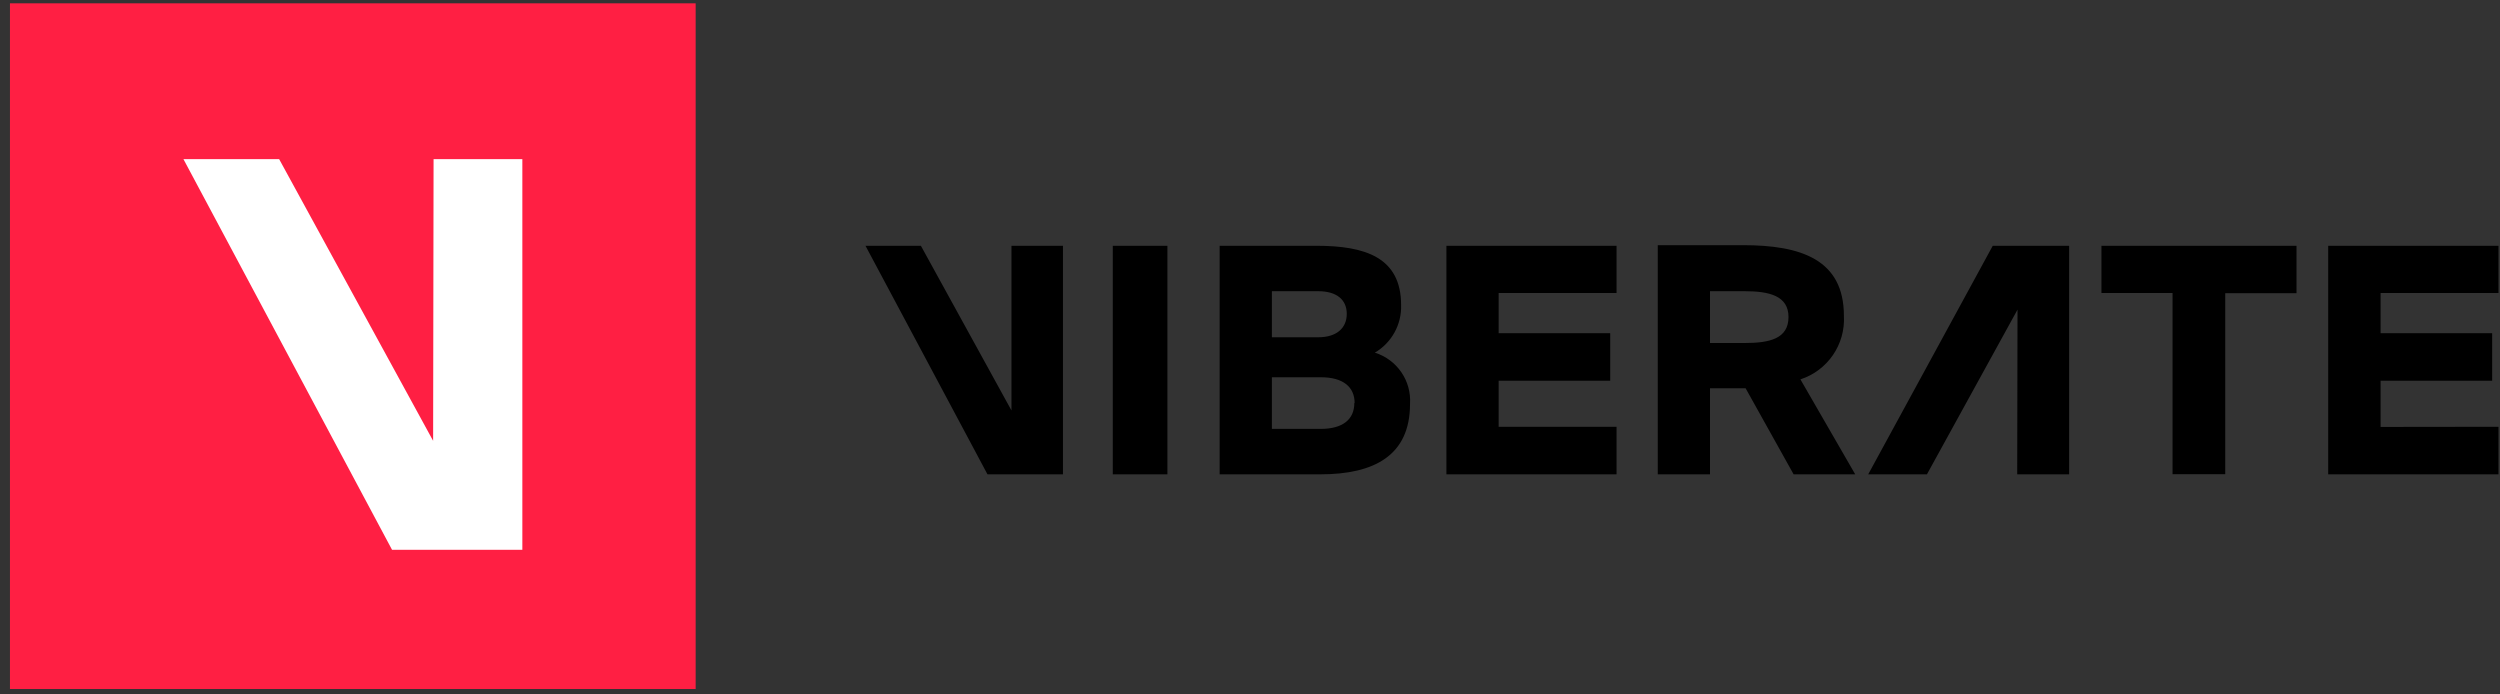
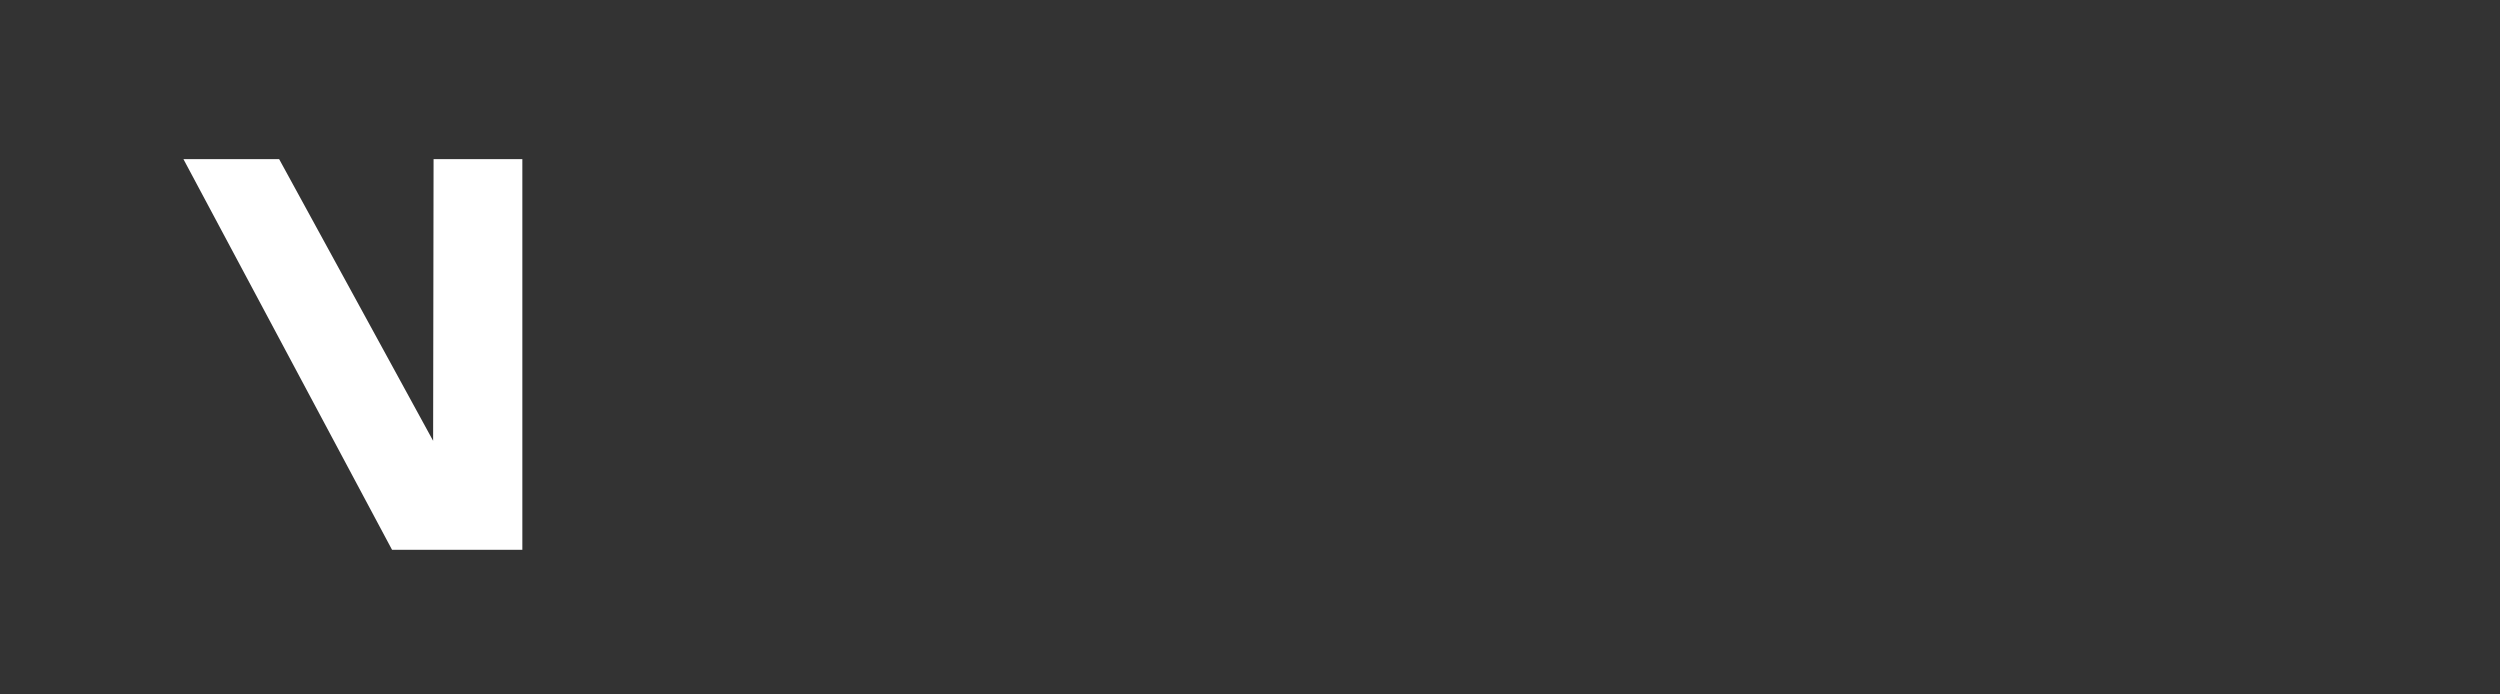
<svg xmlns="http://www.w3.org/2000/svg" width="180px" height="50px" viewBox="0 0 180 50" version="1.1">
  <rect x="0" y="0" width="180" height="50" fill="#333333" stroke="none" />
  <title>54B77C82-624A-4CAE-9BEF-2F09D27318C9</title>
  <g id="Final" stroke="none" stroke-width="1" fill="none" fill-rule="evenodd">
    <g id="Home" transform="translate(-27, -12)" fill-rule="nonzero">
      <g id="top-header" transform="translate(0, -2)">
        <g id="logo" transform="translate(27, 14)">
-           <path d="M71.098,34.152 L76.533,34.152 L76.533,17.696 L72.826,17.696 L72.826,29.554 L66.304,17.696 L62.315,17.696 L71.098,34.152 Z M80.12,34.152 L84.054,34.152 L84.054,17.696 L80.12,17.696 L80.12,34.152 Z M97.511,29.022 C97.511,30.185 96.696,30.88 95.087,30.88 L91.576,30.88 L91.576,27.163 L95.109,27.163 C96.717,27.163 97.533,27.87 97.533,29.022 M96.967,22.598 C96.967,23.62 96.239,24.283 94.913,24.283 L91.576,24.283 L91.576,20.967 L94.913,20.967 C96.239,20.967 96.967,21.576 96.967,22.598 M98.989,25.391 C100.198,24.681 100.923,23.368 100.88,21.967 C100.88,18.522 98.283,17.696 94.783,17.696 L87.815,17.696 L87.815,34.152 L95.065,34.152 C98.946,34.152 101.522,32.793 101.522,29.087 C101.633,27.418 100.586,25.89 98.989,25.391 M104.141,34.152 L116.391,34.152 L116.391,30.728 L107.902,30.728 L107.902,27.413 L115.935,27.413 L115.935,23.989 L107.902,23.989 L107.902,21.098 L116.391,21.098 L116.391,17.696 L104.141,17.696 L104.141,34.152 Z M128.772,22.826 C128.772,24.391 127.402,24.696 125.62,24.696 L123.12,24.696 L123.12,20.967 L125.62,20.967 C127.402,20.967 128.772,21.304 128.772,22.826 M133.576,34.152 L129.63,27.315 C131.592,26.677 132.877,24.798 132.761,22.739 C132.761,18.674 129.652,17.652 125.5,17.652 L119.359,17.652 L119.359,34.152 L123.12,34.152 L123.12,27.957 L125.685,27.957 L129.141,34.152 L133.576,34.152 Z M145.239,34.152 L148.978,34.152 L148.978,17.696 L143.478,17.696 L134.511,34.152 L138.739,34.152 L145.261,22.293 L145.239,34.152 Z M160.217,21.109 L165.348,21.109 L165.348,17.696 L151.304,17.696 L151.304,21.098 L156.424,21.098 L156.424,34.141 L160.217,34.141 L160.217,21.109 Z M171.402,30.739 L171.402,27.413 L179.435,27.413 L179.435,23.989 L171.402,23.989 L171.402,21.098 L179.891,21.098 L179.891,17.696 L167.63,17.696 L167.63,34.152 L179.891,34.152 L179.891,30.728 L171.402,30.739 Z" id="Shape" fill="#000000" />
-           <rect id="Rectangle" fill="#FF1F43" x="0.717" y="0.239" width="49.37" height="49.37" />
          <polygon id="Path" fill="#FFFFFF" points="28.228 39.587 37.609 39.587 37.609 11.457 31.217 11.457 31.185 31.739 20.098 11.457 13.207 11.457" />
        </g>
      </g>
    </g>
  </g>
</svg>